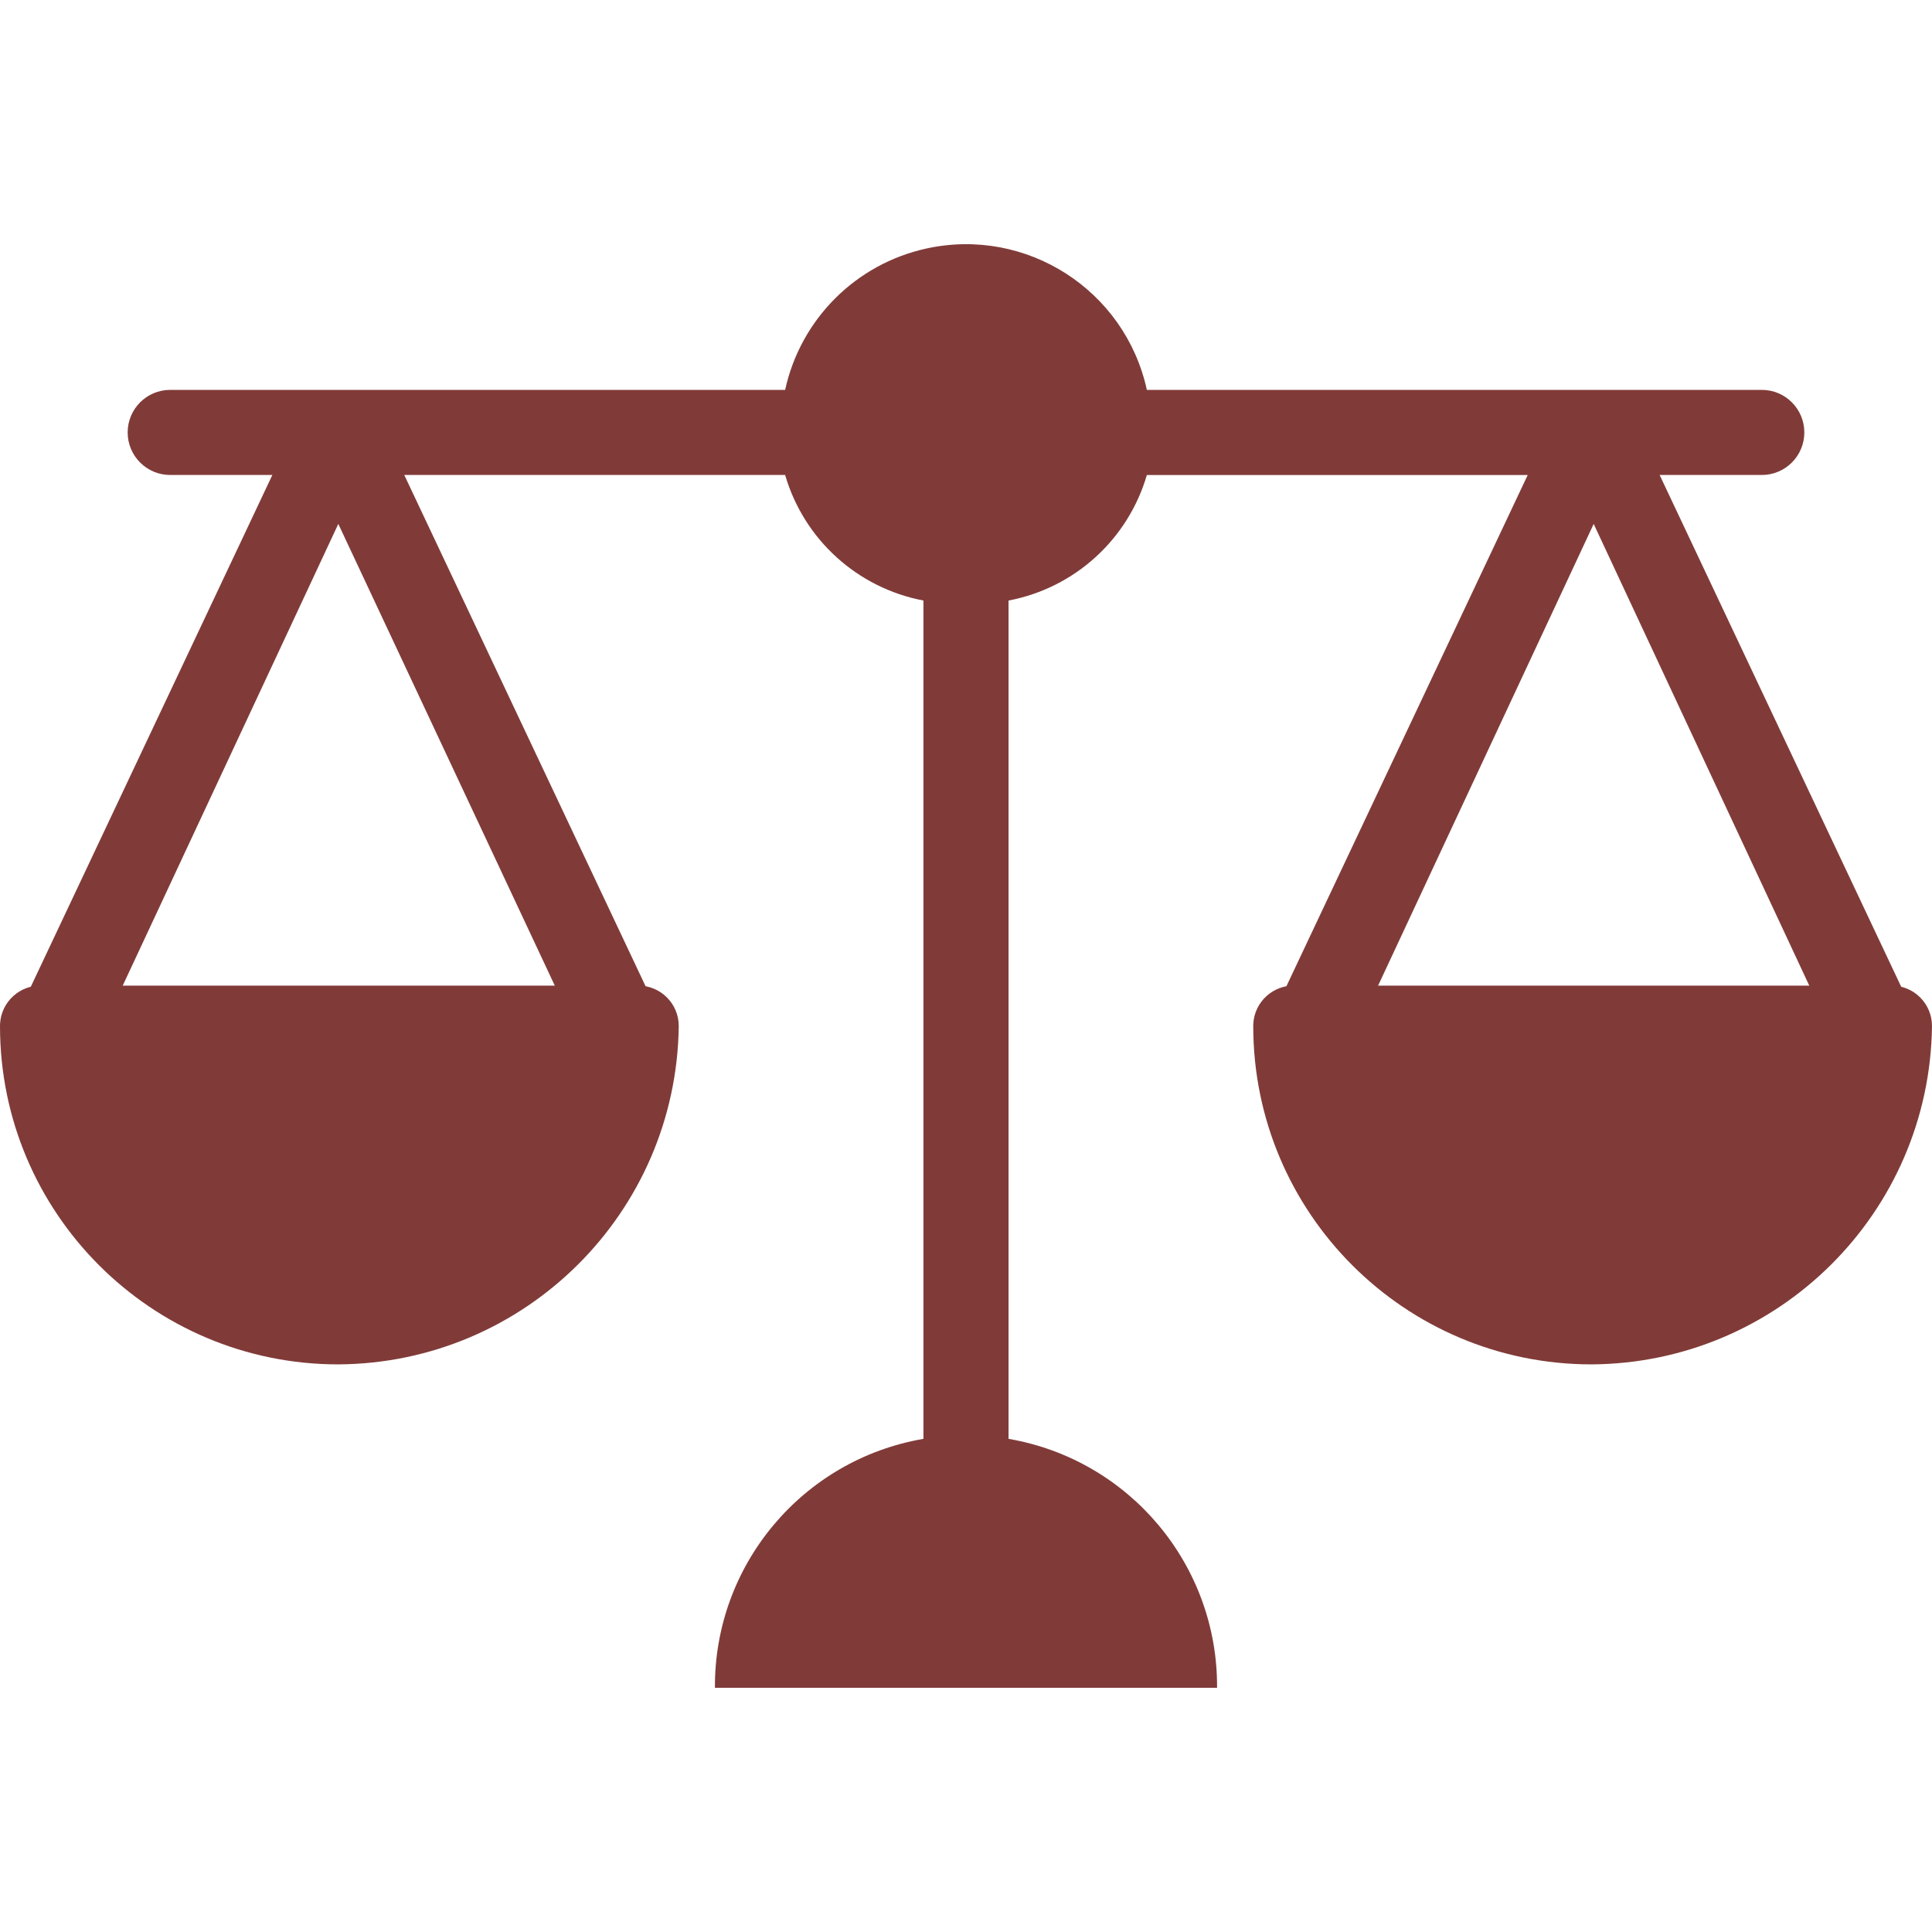
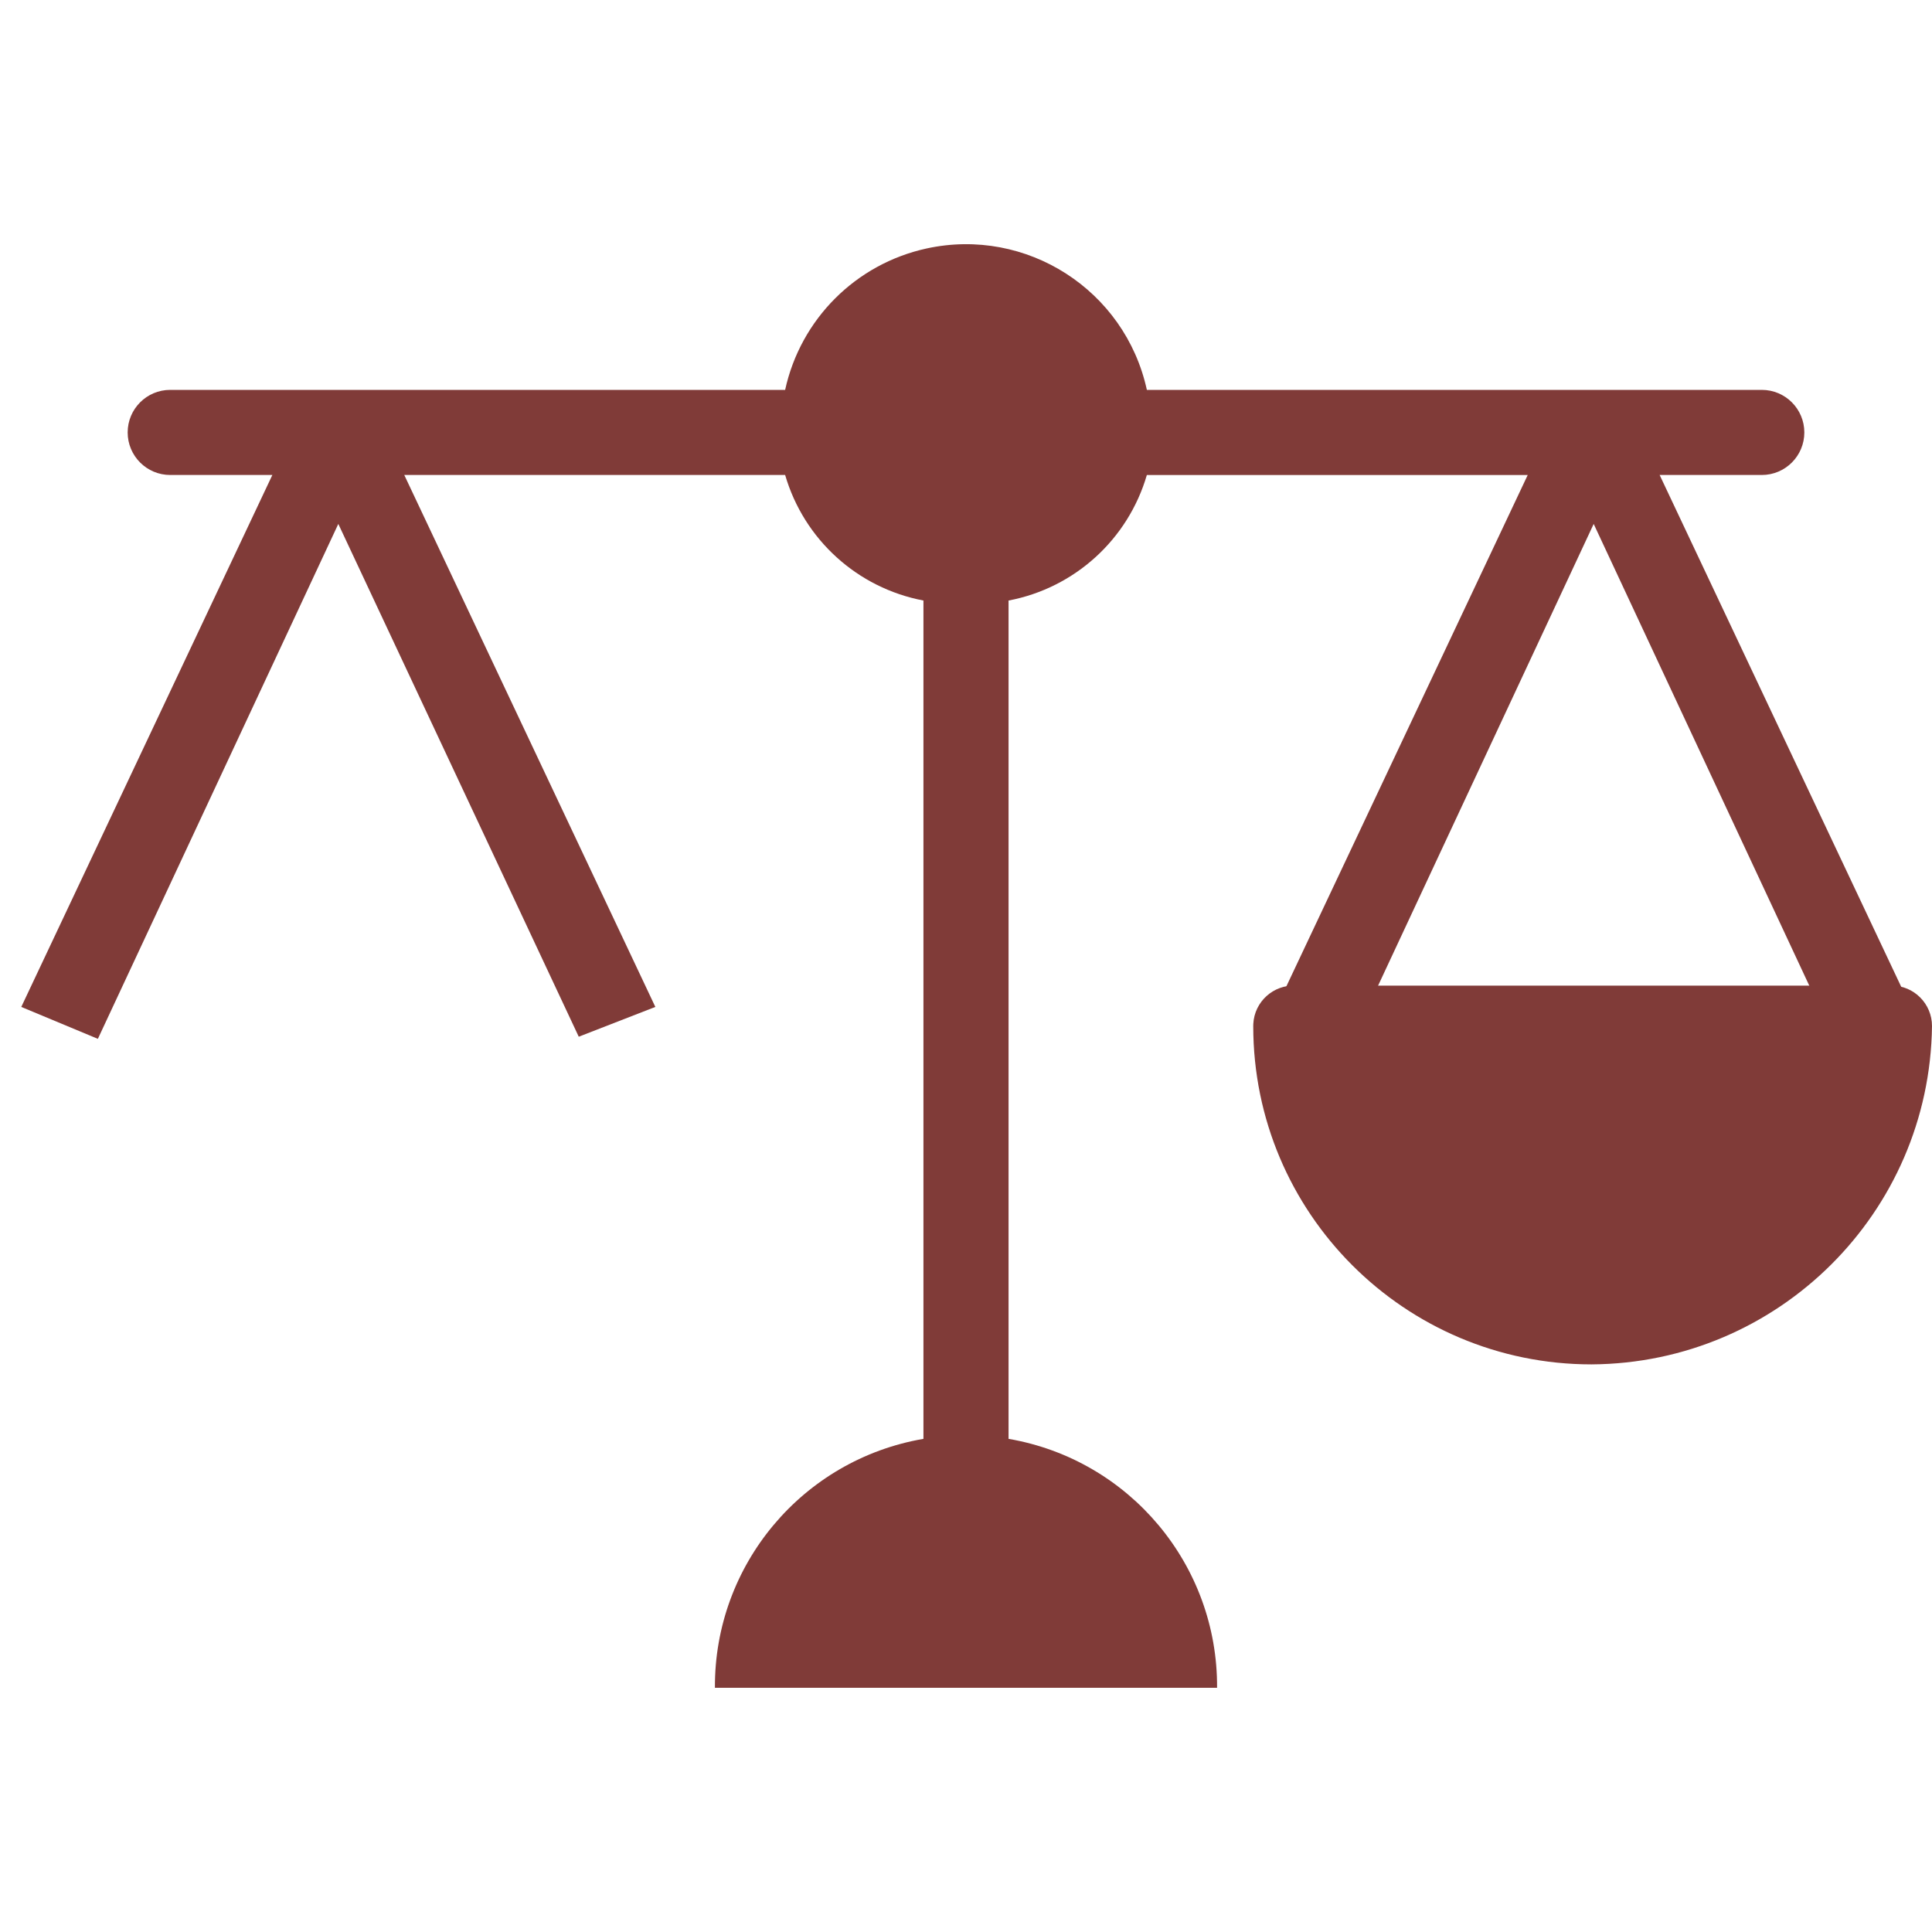
<svg xmlns="http://www.w3.org/2000/svg" version="1.1" id="Capa_1" x="0px" y="0px" viewBox="0 0 474.384 474.384" style="enable-background:new 0 0 474.384 474.384;" xml:space="preserve">
  <g>
    <path style="fill: rgb(128, 59, 56);" d="M407.51,116.629h25.078c5.771,0,10.449-4.678,10.449-10.449c0-5.771-4.678-10.449-10.449-10.449 H281.6c-5.352-24.526-29.572-40.07-54.098-34.718c-17.365,3.789-30.929,17.353-34.718,34.718H41.796 c-5.771,0-10.449,4.678-10.449,10.449c0,5.771,4.678,10.449,10.449,10.449h25.078L5.224,247.241l18.808,7.837l59.037-126.433 l59.037,125.91l18.808-7.314L99.265,116.629h93.518c4.623,15.843,17.744,27.752,33.959,30.824v205.845 c-29.72,5.111-51.381,30.971-51.2,61.127h123.298c0.181-30.156-21.48-56.016-51.2-61.127V147.454 c16.215-3.072,29.336-14.982,33.959-30.824h93.518l-61.649,130.612l18.808,7.837l59.037-126.433l59.037,126.433l18.808-7.837 L407.51,116.629z" fill="#00ACEA" />
    <g>
-       <path style="fill: rgb(128, 59, 56);" d="M156.212,242.017H10.449c-5.475-0.289-10.147,3.916-10.435,9.39C0.004,251.586,0,251.765,0,251.943 c0,45.878,37.191,83.069,83.069,83.069l0,0c45.846-0.281,83.023-37.226,83.592-83.069c0.008-5.482-4.43-9.933-9.913-9.94 C156.57,242.003,156.391,242.008,156.212,242.017z" fill="#00EFD1" />
      <path style="fill: rgb(128, 59, 56);" d="M463.935,242.017H318.171c-5.475-0.289-10.147,3.916-10.435,9.39 c-0.009,0.179-0.014,0.357-0.014,0.536c0,45.878,37.191,83.069,83.069,83.069l0,0c45.846-0.281,83.023-37.226,83.592-83.069 c0.008-5.482-4.43-9.933-9.913-9.94C464.292,242.003,464.113,242.008,463.935,242.017z" fill="#00EFD1" />
    </g>
  </g>
</svg>